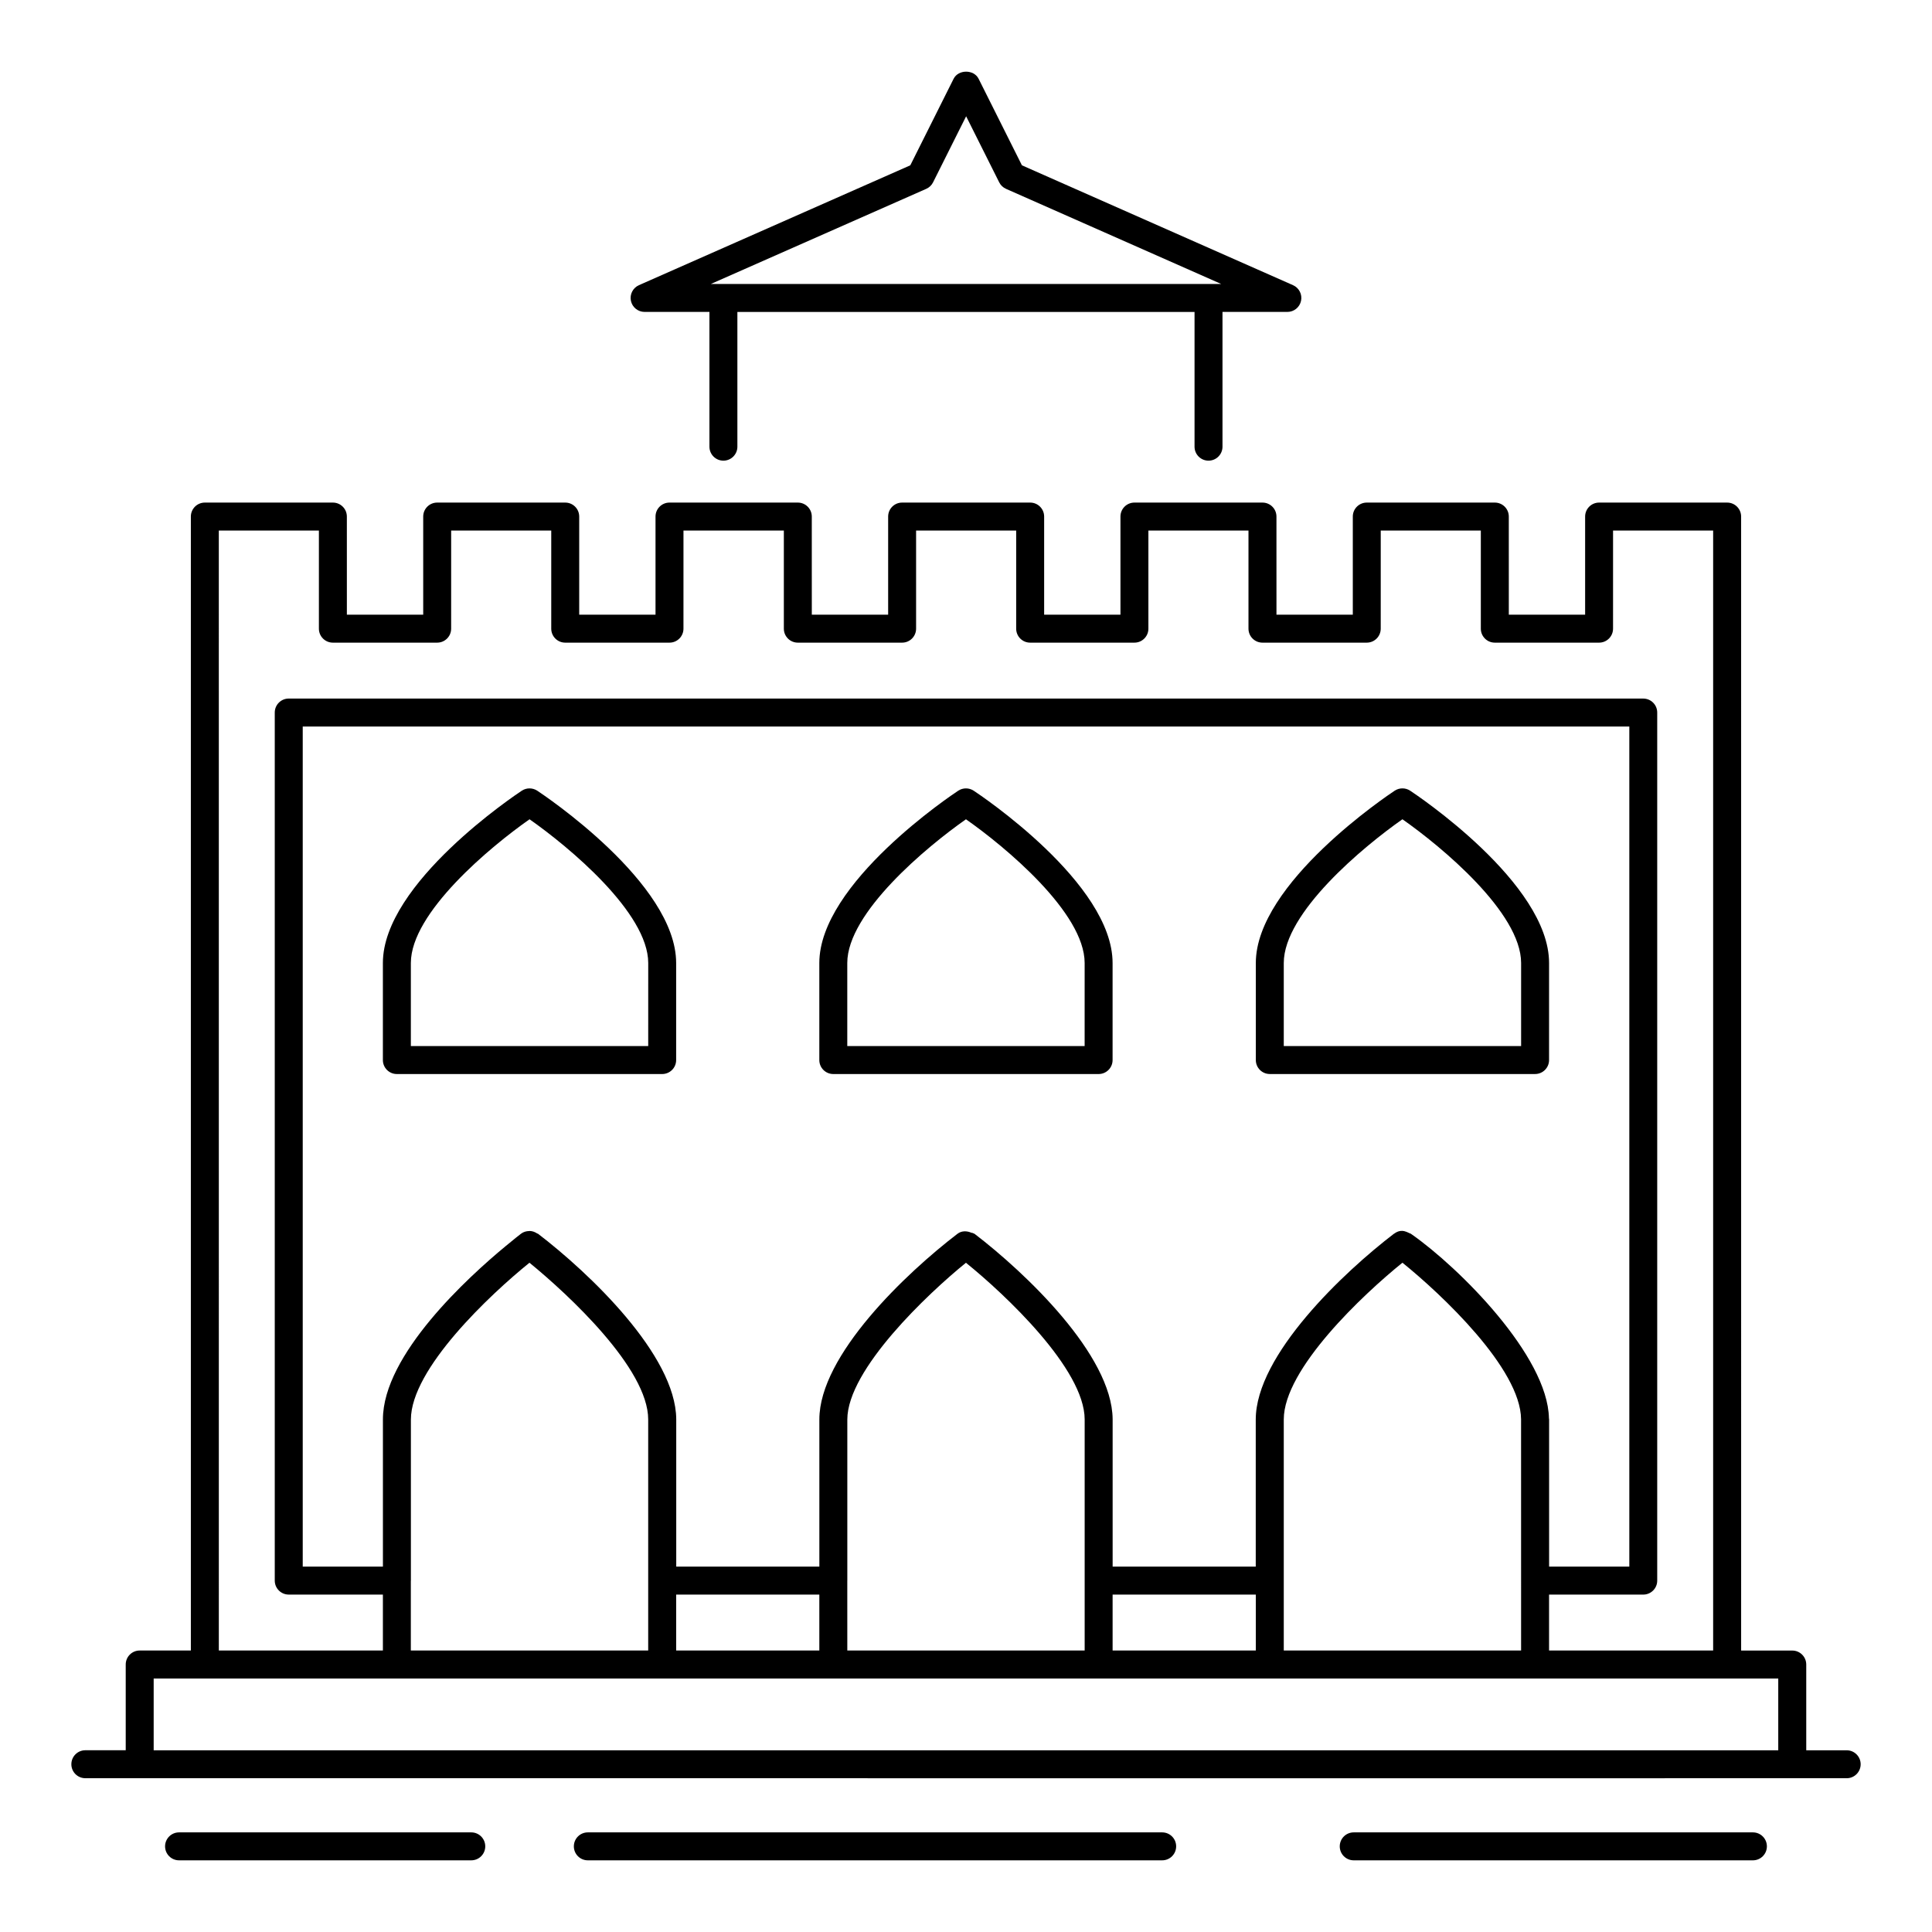
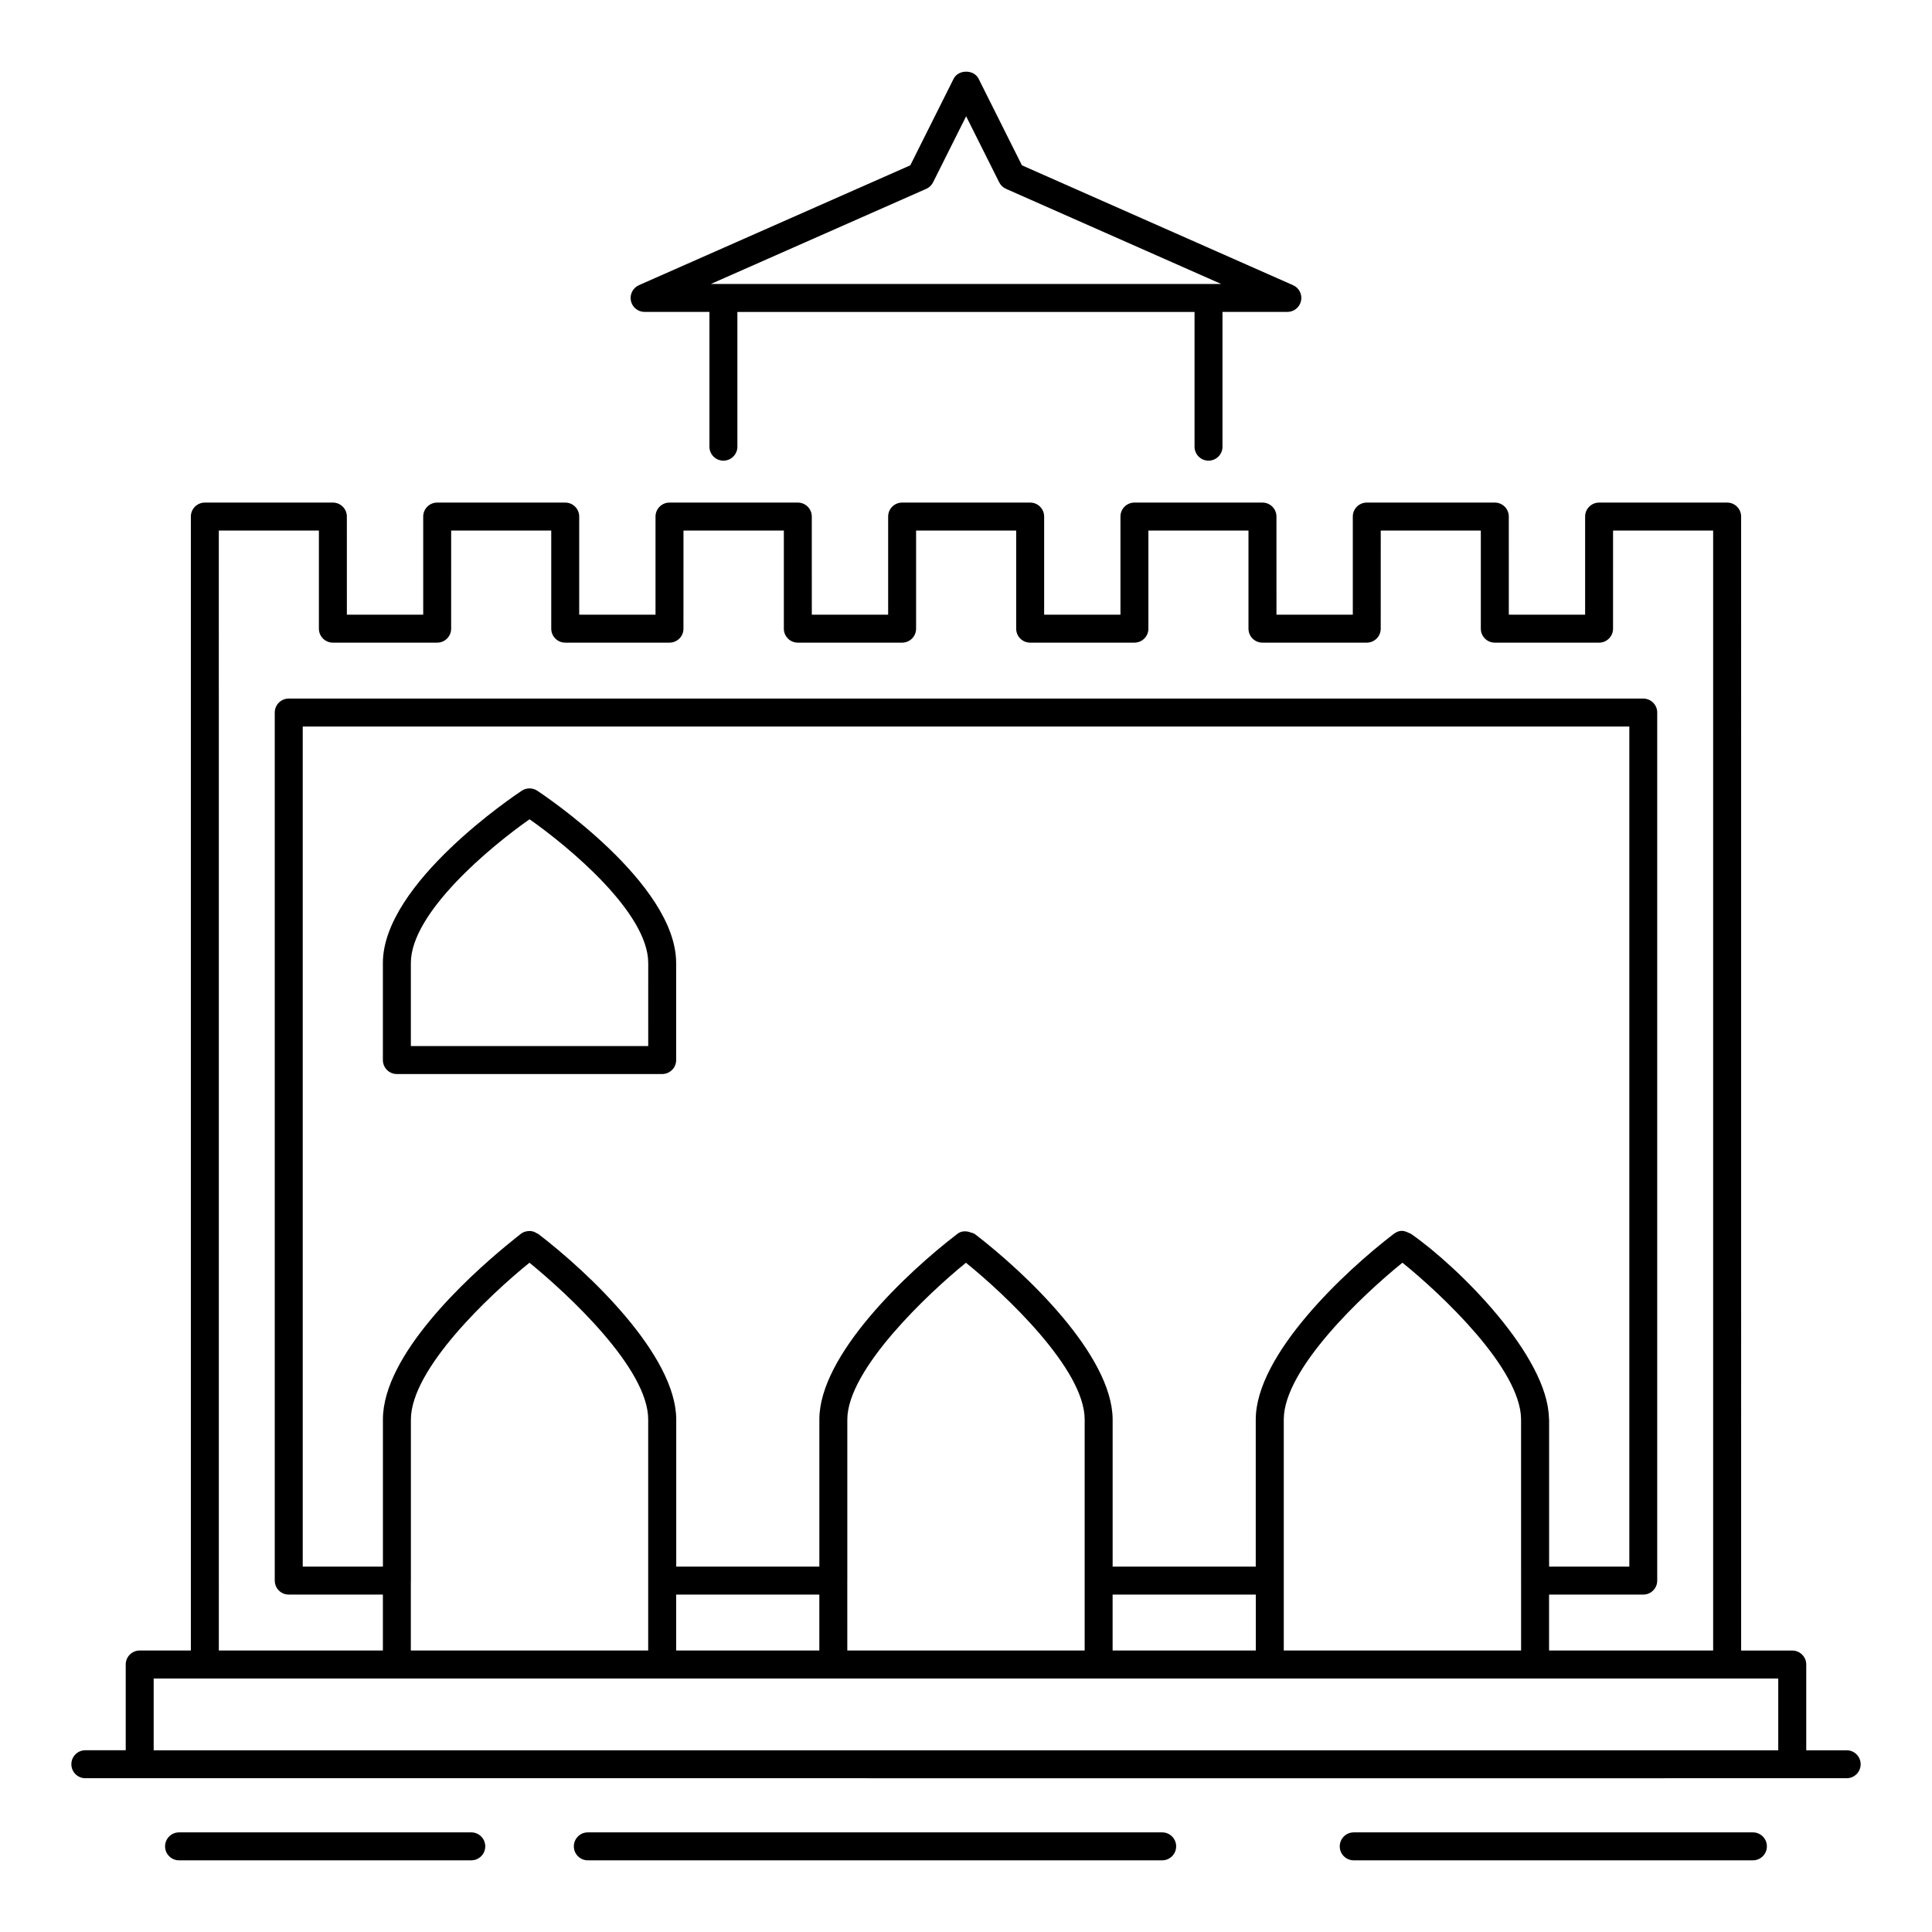
<svg xmlns="http://www.w3.org/2000/svg" fill="#000000" width="800px" height="800px" version="1.1" viewBox="144 144 512 512">
  <g>
    <path d="m191.45 629.6c-2.047 0-3.703 1.656-3.703 3.703s1.656 3.703 3.703 3.703h77.445c2.047 0 3.703-1.656 3.703-3.703s-1.656-3.703-3.703-3.703z" />
    <path d="m299.78 629.6c-2.047 0-3.703 1.656-3.703 3.703s1.656 3.703 3.703 3.703h152.21c2.047 0 3.703-1.656 3.703-3.703s-1.656-3.703-3.703-3.703z" />
    <path d="m502.75 629.6c-2.047 0-3.703 1.656-3.703 3.703s1.656 3.703 3.703 3.703h105.79c2.047 0 3.703-1.656 3.703-3.703s-1.656-3.703-3.703-3.703z" />
    <path d="m166.62 615.25c0.746 0 498.3 0.008 466.77 0 2.047 0 3.703-1.656 3.703-3.703s-1.656-3.703-3.703-3.703h-10.715v-22.727c0-2.047-1.656-3.703-3.703-3.703h-13.551l-0.004-300.52c0-2.047-1.656-3.703-3.703-3.703h-33.934c-2.047 0-3.703 1.656-3.703 3.703v26.004h-20.223l-0.004-26.004c0-2.047-1.656-3.703-3.703-3.703h-33.934c-2.047 0-3.703 1.656-3.703 3.703v26.004h-20.23l-0.004-26.004c0-2.047-1.656-3.703-3.703-3.703h-33.934c-2.047 0-3.703 1.656-3.703 3.703v26.004h-20.223v-26.004c0-2.047-1.656-3.703-3.703-3.703h-33.934c-2.047 0-3.703 1.656-3.703 3.703v26.004h-20.23l-0.004-26.004c0-2.047-1.656-3.703-3.703-3.703h-34.008c-2.047 0-3.703 1.656-3.703 3.703v26.004h-20.223v-26.004c0-2.047-1.656-3.703-3.703-3.703h-33.934c-2.047 0-3.703 1.656-3.703 3.703v26.004h-20.23l-0.004-26.004c0-2.047-1.656-3.703-3.703-3.703h-33.934c-2.047 0-3.703 1.656-3.703 3.703v300.51h-13.559c-2.047 0-3.703 1.656-3.703 3.703v22.727h-10.703c-2.047 0-3.703 1.656-3.703 3.703-0.004 2.051 1.656 3.707 3.703 3.707zm156.57-48.664h37.941v14.816h-37.941zm76.797-87.941c10.402 8.402 31.461 28.207 31.461 41.523v61.234h-62.902l-0.004-18.488c0-0.012 0.008-0.023 0.008-0.035v-42.676c0-13.293 21.477-33.484 31.438-41.559zm76.816 87.941v14.816h-37.949v-14.816zm7.41 14.816v-61.234c0-13.398 21.082-33.172 31.449-41.539 10.344 8.355 31.34 28.07 31.438 41.504 0 0.742 0.008 65.297 0.008 61.27zm70.273-61.559c-0.324-16.535-23.805-39.91-36.312-48.688-0.023-0.023-0.059-0.031-0.082-0.051-0.051-0.039-0.141-0.109-0.184-0.145-0.742-0.184-2.312-1.605-4.438-0.023-0.02 0.016-0.047 0.008-0.066 0.023-13.18 10.074-36.617 32.109-36.617 49.242v38.969h-37.926v-39.07c-0.137-17.035-23.191-38.879-36.617-49.141-0.066-0.051-0.156-0.031-0.223-0.074-0.043-0.027-0.109-0.07-0.129-0.082-0.145-0.086-0.316-0.055-0.469-0.117-1.211-0.523-2.59-0.551-3.676 0.277-13.594 10.395-36.609 32.191-36.609 49.207v39.004h-37.926v-39.07c-0.121-17.039-23.191-38.871-36.625-49.141-0.066-0.051-0.152-0.031-0.223-0.074-0.602-0.41-1.273-0.652-1.977-0.668-0.051 0-0.098 0.016-0.148 0.016-0.766 0.016-1.531 0.223-2.172 0.719-0.285 0.219-1.828 1.41-4.106 3.312-9.812 8.121-32.484 28.73-32.484 45.902v39.004h-21.25v-222.64h351.56v222.64h-21.258v-39.004c-0.012-0.109-0.039-0.219-0.043-0.328zm-301.61 43.109c0-0.023 0.016-0.047 0.016-0.07v-42.676c0-13.445 20.984-33.133 31.422-41.57 10.406 8.5 31.465 28.074 31.465 41.531v61.234h-62.902zm-50.887-278.35h26.523v26.004c0 2.047 1.656 3.703 3.703 3.703h27.641c2.047 0 3.703-1.656 3.703-3.703l0.004-26.004h26.523v26.004c0 2.047 1.656 3.703 3.703 3.703h27.633c2.047 0 3.703-1.656 3.703-3.703l0.004-26.004h26.598v26.004c0 2.047 1.656 3.703 3.703 3.703h27.641c2.047 0 3.703-1.656 3.703-3.703v-26.004h26.523v26.004c0 2.047 1.656 3.703 3.703 3.703h27.633c2.047 0 3.703-1.656 3.703-3.703v-26.004h26.523v26.004c0 2.047 1.656 3.703 3.703 3.703h27.641c2.047 0 3.703-1.656 3.703-3.703l0.004-26.004h26.523v26.004c0 2.047 1.656 3.703 3.703 3.703h27.633c2.047 0 3.703-1.656 3.703-3.703l0.004-26.004h26.523v296.8h-43.484v-14.816h24.961c2.047 0 3.703-1.656 3.703-3.703v-230.05c0-2.047-1.656-3.703-3.703-3.703l-358.96-0.004c-2.047 0-3.703 1.656-3.703 3.703v230.05c0 2.047 1.656 3.703 3.703 3.703h24.953v14.816l-43.477 0.004zm-17.262 304.22h430.53v19.023l-430.53-0.004z" />
    <path d="m286.37 353.54c-1.246-0.809-2.836-0.809-4.082 0-1.496 0.992-36.82 24.492-36.82 45.664v25.723c0 2.047 1.656 3.703 3.703 3.703h70.312c2.047 0 3.703-1.656 3.703-3.703v-25.723c0.004-21.172-35.316-44.672-36.816-45.664zm29.414 67.68h-62.902v-22.016c0-13.328 21.078-30.824 31.453-38.086 10.375 7.266 31.453 24.758 31.453 38.086z" />
-     <path d="m402.03 353.54c-1.246-0.809-2.836-0.809-4.082 0-1.496 0.992-36.82 24.492-36.82 45.664v25.723c0 2.047 1.656 3.703 3.703 3.703h70.312c2.047 0 3.703-1.656 3.703-3.703v-25.723c0.004-21.172-35.316-44.672-36.816-45.664zm29.41 67.68h-62.902v-22.016c0-13.328 21.078-30.824 31.453-38.086 10.375 7.266 31.453 24.758 31.453 38.086z" />
-     <path d="m554.52 399.2c0-21.172-35.324-44.672-36.82-45.664-1.246-0.809-2.836-0.809-4.082 0-1.496 0.992-36.812 24.492-36.812 45.664v25.723c0 2.047 1.656 3.703 3.703 3.703h70.305c2.047 0 3.703-1.656 3.703-3.703zm-7.41 22.016h-62.898v-22.016c0-13.328 21.07-30.824 31.445-38.086 10.375 7.266 31.453 24.758 31.453 38.086z" />
    <path d="m464.27 266.08c2.047 0 3.703-1.656 3.703-3.703v-35.715h17.191c1.75 0 3.262-1.223 3.625-2.938 0.363-1.715-0.527-3.445-2.129-4.152l-71.84-31.762-11.477-22.93c-1.258-2.519-5.367-2.519-6.629 0l-11.477 22.93-71.91 31.762c-1.598 0.703-2.488 2.438-2.129 4.152 0.363 1.715 1.875 2.938 3.625 2.938h17.184v35.715c0 2.047 1.656 3.703 3.703 3.703 2.047 0 3.703-1.656 3.703-3.703v-35.707h121.15v35.707c0 2.047 1.656 3.703 3.703 3.703zm-74.812-72.031c0.789-0.348 1.434-0.957 1.816-1.73l8.762-17.504 8.762 17.504c0.383 0.773 1.027 1.383 1.816 1.73l57.016 25.207h-135.25z" />
  </g>
</svg>